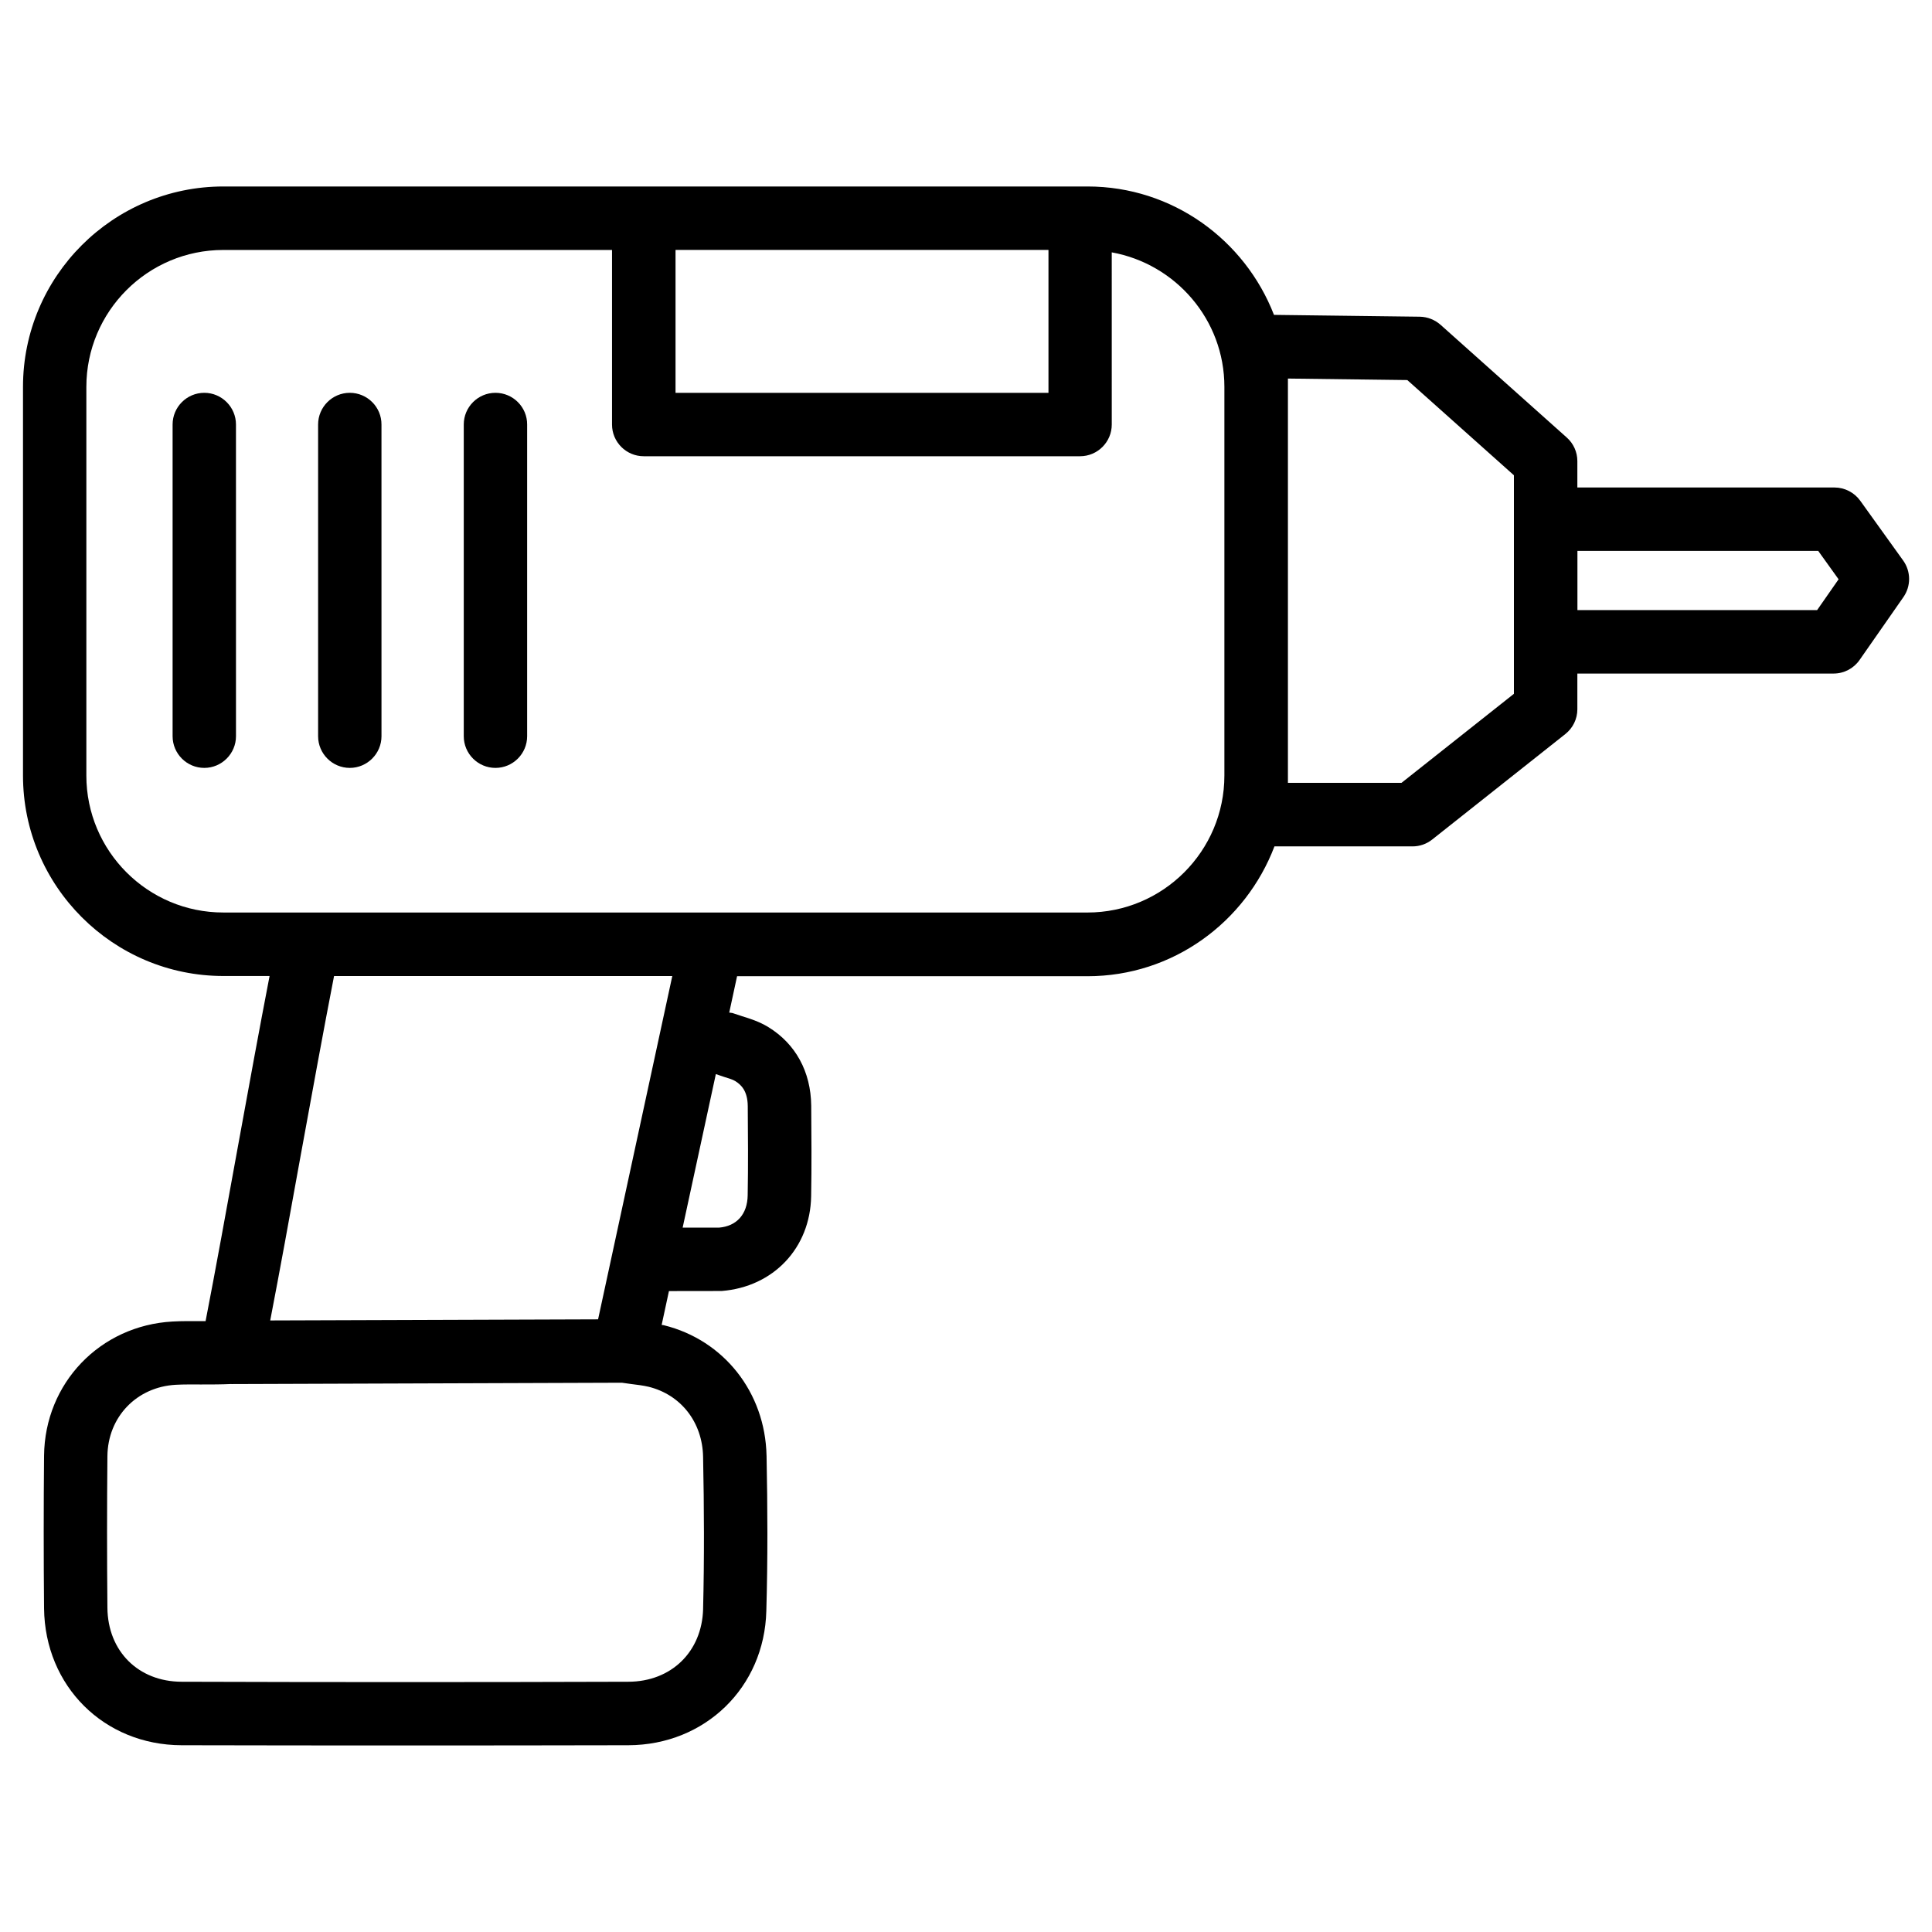
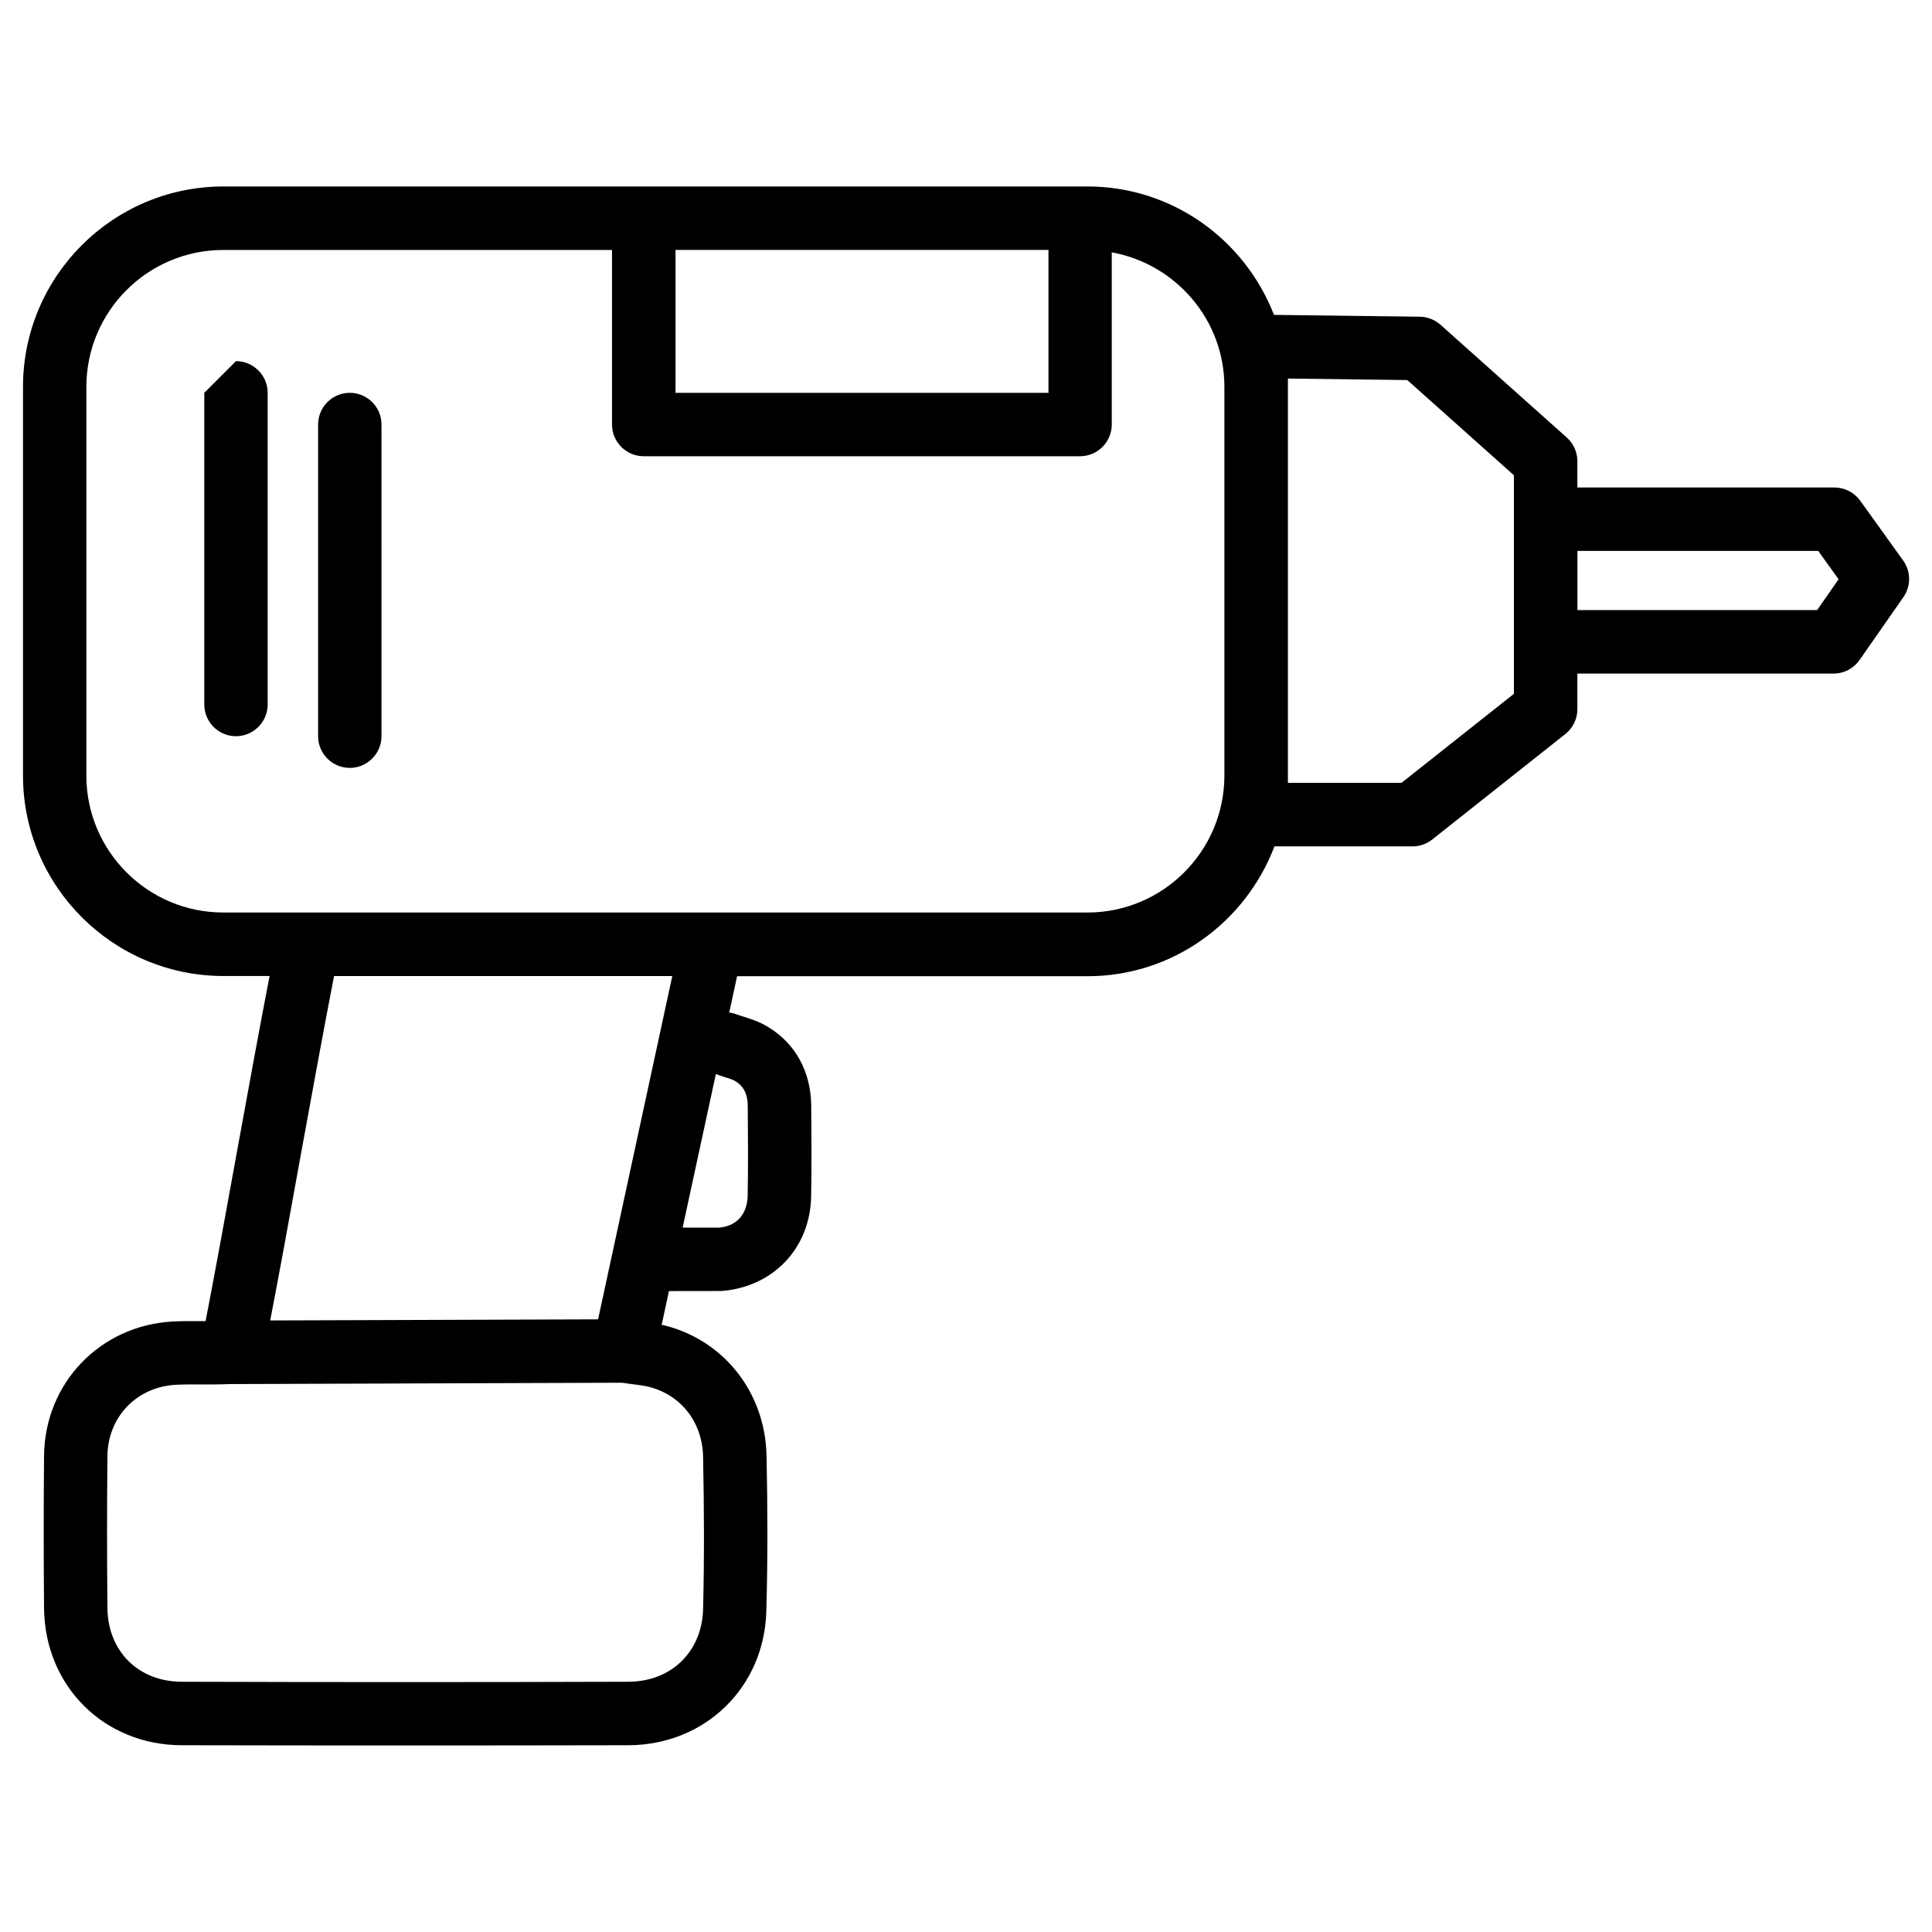
<svg xmlns="http://www.w3.org/2000/svg" fill="#000000" width="800px" height="800px" version="1.1" viewBox="144 144 512 512">
  <g>
    <path d="m347.14 529.75c-0.355-16.73-11.293-30.629-27.227-34.555-0.188-0.043-0.398-0.062-0.566-0.082l1.93-8.965 13.961-0.02c13.75-1.09 23.488-11.418 23.723-25.105 0.148-7.996 0.082-16.016 0.02-24.035-0.105-8.984-4.137-16.352-11.336-20.781-2.434-1.492-4.934-2.266-6.969-2.898l-2.352-0.777c-0.355-0.148-0.715-0.105-1.07-0.188l2.078-9.637h92.867c22.672 0 41.922-14.359 49.543-34.406h36.609c1.891 0 3.738-0.652 5.207-1.828l35.266-27.941c2.016-1.594 3.191-4.008 3.191-6.57v-9.465h67.91c2.75 0 5.312-1.344 6.887-3.609l11.609-16.648c2.035-2.918 2.016-6.801-0.062-9.699l-11.379-15.848c-1.574-2.184-4.113-3.504-6.824-3.504h-68.141v-6.992c0-2.394-1.027-4.68-2.812-6.254l-33.418-29.852c-1.512-1.344-3.465-2.121-5.5-2.164l-38.668-0.484c-7.703-19.859-26.891-34.027-49.414-34.027h-229c-29.285 0-53.109 23.824-53.109 53.109v102.99c0 29.305 23.848 53.133 53.109 53.133h12.238c-2.625 13.582-5.5 29.285-8.355 44.984-3 16.5-5.961 32.895-8.605 46.477h-0.988c-2.602 0-5.184-0.043-7.766 0.105-19.23 1.07-33.859 16.332-34.051 35.562-0.125 13.496-0.125 26.977 0 40.473 0.23 20.594 15.871 36.191 36.422 36.254 19.734 0.043 39.484 0.062 59.219 0.062s39.484-0.02 59.219-0.062c20.32-0.062 36.043-15.344 36.547-35.582 0.398-13.73 0.336-27.48 0.062-41.168zm-11.398-100.41c1.238 0.379 2.477 0.754 3.106 1.156 1.512 0.945 3.273 2.539 3.316 6.613 0.062 7.871 0.125 15.723-0.02 23.617-0.062 5.144-3 8.23-7.578 8.605h-9.656l8.797-40.684c0.691 0.23 1.363 0.461 2.035 0.691zm290.11-139.34 5.394 7.516-5.688 8.164h-63.523v-15.68zm-140.54-45.68 31.637 0.398 28.254 25.234v57.914l-29.789 23.594h-30.102zm-63.457-34.09v37.871h-98.832v-37.871zm-254.97 139.3v-102.99c0-20.027 16.27-36.297 36.297-36.297h103.01v46.266c0 4.641 3.777 8.398 8.398 8.398h115.64c4.641 0 8.398-3.777 8.398-8.398l-0.004-45.633c16.941 3.066 29.852 17.844 29.852 35.645v102.99c0 20.027-16.27 36.316-36.297 36.316l-228.98-0.004c-20.027 0.023-36.316-16.27-36.316-36.293zm155.28 53.129-19.668 90.98-86.887 0.293c2.5-12.953 5.246-28.023 7.996-43.305 3.086-16.898 6.152-33.754 8.922-47.969zm8.164 167.79c-0.316 11.293-8.438 19.207-19.816 19.23-39.445 0.125-78.93 0.125-118.38 0-11.461-0.02-19.566-8.082-19.668-19.605-0.125-13.371-0.125-26.766 0-40.137 0.082-10.41 7.727-18.391 18.137-18.957 2.203-0.125 4.492-0.082 6.738-0.082 2.707 0 5.312 0 7.957-0.125 0.02 0 0.043 0.02 0.062 0.02l0.043-0.004 103.41-0.355 2.394 0.336c1.66 0.211 3.168 0.379 4.68 0.734 8.586 2.121 14.273 9.406 14.441 18.578 0.273 13.434 0.336 26.934 0 40.367z" />
-     <path d="m198.14 248.1c-4.641 0-8.398 3.777-8.398 8.398v82.605c0 4.641 3.777 8.398 8.398 8.398 4.617 0 8.398-3.777 8.398-8.398l-0.004-82.609c0-4.617-3.777-8.395-8.395-8.395z" />
+     <path d="m198.14 248.1v82.605c0 4.641 3.777 8.398 8.398 8.398 4.617 0 8.398-3.777 8.398-8.398l-0.004-82.609c0-4.617-3.777-8.395-8.395-8.395z" />
    <path d="m236.7 248.1c-4.641 0-8.398 3.777-8.398 8.398v82.605c0 4.641 3.777 8.398 8.398 8.398 4.617 0 8.398-3.777 8.398-8.398l-0.004-82.609c0.02-4.617-3.758-8.395-8.395-8.395z" />
-     <path d="m275.3 248.1c-4.641 0-8.398 3.777-8.398 8.398v82.605c0 4.641 3.777 8.398 8.398 8.398 4.641 0 8.398-3.777 8.398-8.398v-82.609c0.02-4.617-3.758-8.395-8.398-8.395z" />
  </g>
</svg>